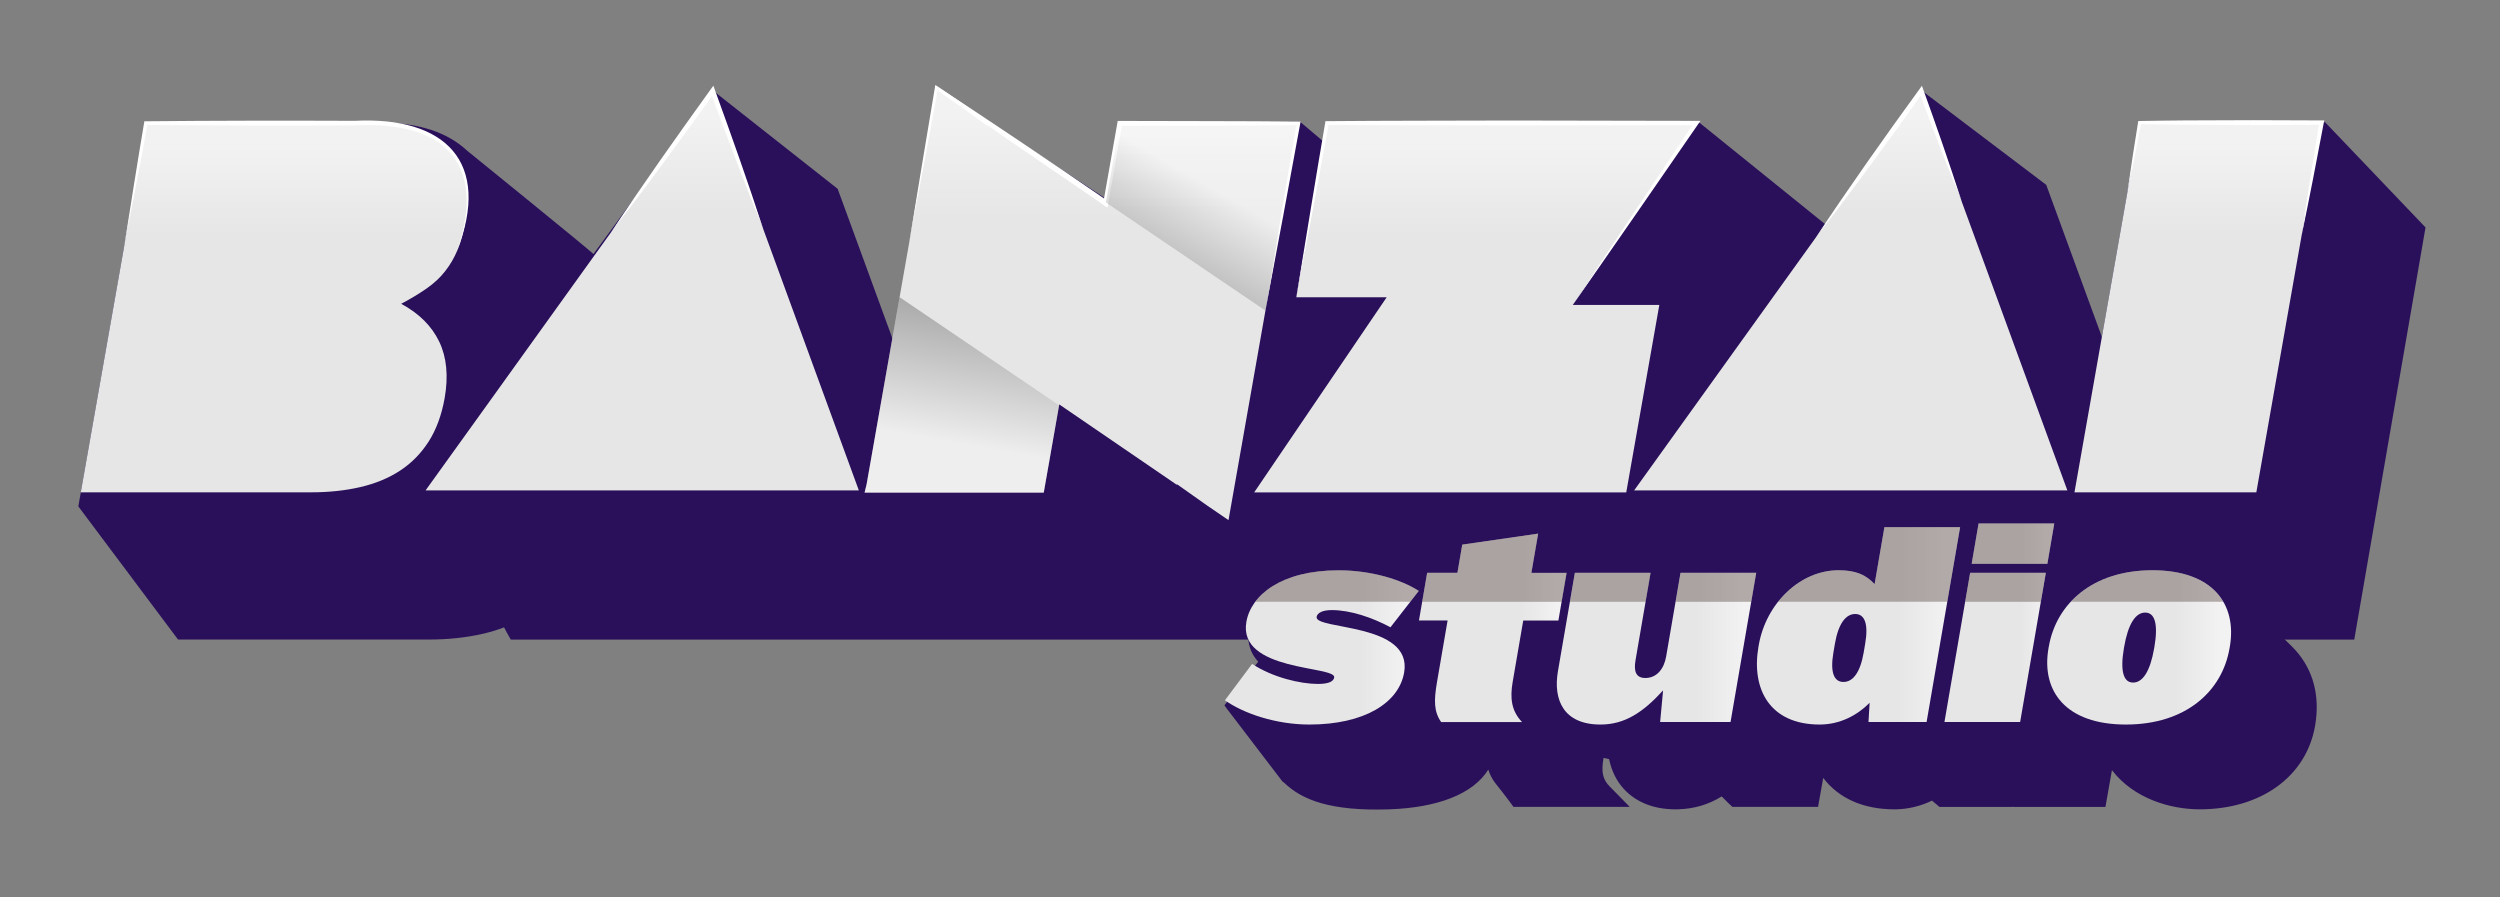
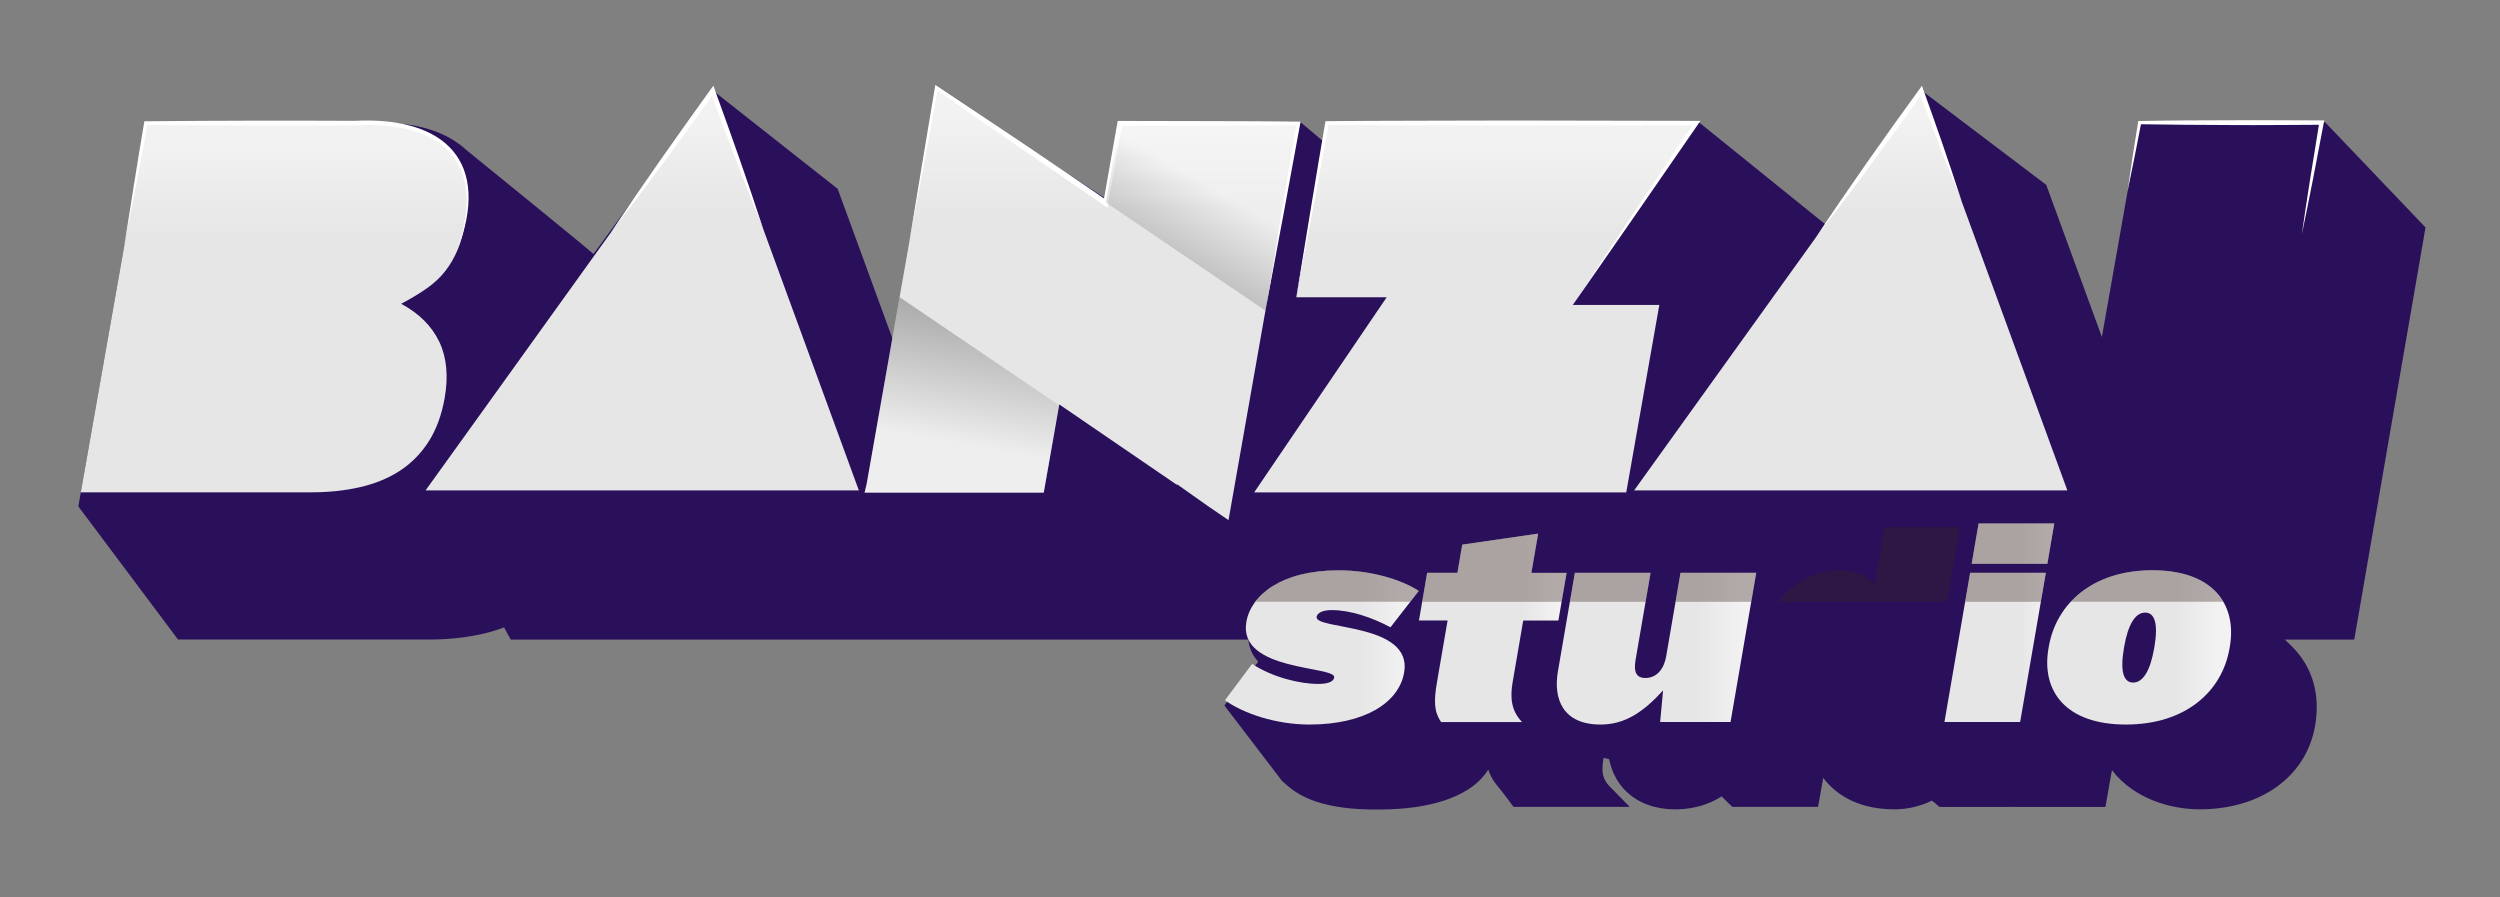
<svg xmlns="http://www.w3.org/2000/svg" version="1.1" id="Layer_1" x="0px" y="0px" viewBox="0 0 491.45 176.37" style="enable-background:new 0 0 491.45 176.37;" xml:space="preserve">
  <rect x="0" y="0" width="491.45" height="176.37" fill="#808080" stroke="none" />
  <style type="text/css">
	.st0{fill:#2A105B;}
	.st1{fill:url(#SVGID_1_);}
	.st2{fill:url(#SVGID_00000050651961407151204300000006385644147394030227_);}
	.st3{fill:url(#SVGID_00000100340864116009339540000000023612630483766151_);}
	.st4{fill:url(#SVGID_00000124864274631478422520000016485447240206018733_);}
	.st5{fill:#E11D38;}
	.st6{fill:url(#SVGID_00000158731206013095030860000003480590043581597842_);}
	.st7{fill:url(#SVGID_00000087375097556534083150000014579405764536543673_);}
	.st8{fill:url(#SVGID_00000065753362483014542380000012029019932356507827_);}
	.st9{fill:url(#SVGID_00000114764784621751524180000002281147196789908641_);}
	.st10{fill:url(#SVGID_00000105391785447574848210000013871451404306417562_);}
	.st11{fill:url(#SVGID_00000101794388467018529240000004649638781929258408_);}
	.st12{fill:url(#SVGID_00000129174183799304479260000011952716169879401632_);}
	.st13{fill:url(#SVGID_00000010994628330099613360000014454883269166187953_);}
	.st14{fill:#FFFFFF;}
	.st15{opacity:0.34;}
	.st16{fill:#342019;}
	.st17{fill:none;}
	.st18{opacity:0.3;fill:url(#SVGID_00000183221334084458378850000012017521253779742887_);}
	.st19{opacity:0.3;fill:url(#SVGID_00000062150831652935729150000017185436051937213318_);}
</style>
  <g>
    <path class="st0" d="M457.06,24.02h-36.42l-7.45,42.22l-10.94-29.9l-24.5-18.55l-18.91,26.32l-24.76-19.99l-73.26,4.26l-5.23-4.43   l-35.27,0.17l-2.67,15.11l-33.4-21.95l-8.64,49.74l-10.94-29.9l-24.5-19.31l-23.51,32.13c-0.47-0.58-24.72-20.23-24.82-20.31   c-3.9-3.65-9.57-5.5-16.84-5.5h-46.3l-13.3,75.42l19.6,26.17H84.3c3.8,0,7.39-0.38,10.67-1.14c1.43-0.33,2.81-0.75,4.12-1.25   c0.38,0.71,0.59,1.09,0.6,1.12l0.72,1.28h152.62l14.74,10.42l1.84-10.42H462.8l14.01-81.02L457.06,24.02z" />
    <path class="st0" d="M451.29,127.87c-1.84-2.06-8.67-8.18-9.92-9.59c-3.73-4.18-9.52-6.49-16.28-6.49l-0.38,0   c-2.7,0.04-5.3,0.39-7.73,1.06l-0.23-0.29h-0.5h-5.77l0.63-3.56l0.07-0.41l-0.26-0.33l-3.81-4.9l-0.3-0.38h-0.5h-16.76h-0.84   l-0.12,0.69h-17.42h-0.84l-0.14,0.8l-1.47,8.23c-1.48-0.6-3.19-0.89-5.27-0.89c-4.12,0-8.28,1.67-11.58,4.61l-2.91-3.75l-0.3-0.38   h-0.5h-16.76h-0.84l-0.14,0.8l-0.33,1.84l-1.75-2.26l-0.3-0.38h-0.5h-17.39l0.24-1.36l0.07-0.41l-0.26-0.33l-3.89-5.01l-0.35-0.46   l-0.58,0.08l-16.76,2.35l-0.71,0.1l-0.12,0.69l-0.78,4.35h-5.07h-0.84l-0.14,0.8l-0.31,1.76c-4.09-1.92-9.47-3.04-14.71-3.04   c-13.55,0-19.48,6.31-20.44,11.72c-0.32,1.78-0.22,4.29,1.84,6.55l-6.21,8.02l-0.43,0.55l0.4,0.57c0,0,10.86,14.21,10.87,14.23   l0.13,0.15l0.08,0.09l0.1,0.07l0.16,0.11c3.46,3.34,9.04,5.63,20.68,5.23c9.31-0.32,16.41-2.92,19.45-7.8   c0.28,0.89,0.7,1.72,1.28,2.52l0.06,0.08c0.64,0.81,2.21,2.79,2.87,3.7l0.44,0.61l0.3,0.41h0.52h20.03h2.31l-1.59-1.62l-2.39-2.43   c-1.33-1.35-1.65-2.84-1.18-5.49l0.02-0.09c0.35,0.09,0.71,0.17,1.08,0.24c0.48,2.29,1.43,4.24,2.83,5.79   c2.41,2.67,5.93,4.08,10.19,4.08c0.22,0,0.45,0,0.68-0.01c3.09-0.11,5.86-0.93,8.43-2.52c0.88,0.9,1.39,1.37,1.39,1.38l0.43,0.4   l0.29,0.27h0.4h15.6h0.84l0.14-0.8l0.87-4.9c3.02,4,7.88,6.18,13.95,6.18c0.12,0,0.24,0,0.36,0c2.46-0.05,4.88-0.64,7.07-1.71   c0.38,0.31,0.66,0.54,0.76,0.63l0.43,0.37l0.28,0.24h0.38h13.15h0.84l0.02-0.13l0.1,0.13h0.51h16.79h0.84l0.14-0.8l1.14-6.43   c4.32,5.63,11.53,7.7,17.26,7.7c12,0,20.9-6.41,22.66-16.34l0.06-0.35C456.06,136.72,454.71,131.71,451.29,127.87z" />
    <g>
      <g>
        <linearGradient id="SVGID_1_" gradientUnits="userSpaceOnUse" x1="53.876" y1="96.78" x2="53.876" y2="24.188">
          <stop offset="0.335" style="stop-color:#E6E6E6" />
          <stop offset="0.696" style="stop-color:#E6E6E6" />
          <stop offset="0.936" style="stop-color:#F2F2F2" />
        </linearGradient>
        <path class="st1" d="M28.68,24.19h44.21c6.64,0,11.69,1.61,15.13,4.82c3.44,3.21,4.58,8.14,3.41,14.79     c-0.36,2.02-0.85,3.79-1.48,5.31c-0.63,1.52-1.43,2.91-2.42,4.17c-0.98,1.27-2.19,2.4-3.64,3.41c-1.44,1.01-3.12,2.02-5.03,3.03     c3.5,1.88,5.99,4.35,7.47,7.42c1.48,3.07,1.84,6.77,1.08,11.11c-0.59,3.32-1.63,6.16-3.12,8.51c-1.5,2.35-3.37,4.26-5.62,5.74     c-2.25,1.48-4.86,2.56-7.83,3.25c-2.98,0.69-6.2,1.03-9.66,1.03H15.88L28.68,24.19z" />
        <linearGradient id="SVGID_00000082335660848070690390000015555308154947948935_" gradientUnits="userSpaceOnUse" x1="126.244" y1="96.397" x2="126.244" y2="17.847">
          <stop offset="0.335" style="stop-color:#E6E6E6" />
          <stop offset="0.696" style="stop-color:#E6E6E6" />
          <stop offset="0.936" style="stop-color:#F2F2F2" />
        </linearGradient>
        <path style="fill:url(#SVGID_00000082335660848070690390000015555308154947948935_);" d="M93.54,82.66l46.56-64.81l28.73,78.55     H83.66L93.54,82.66" />
        <linearGradient id="SVGID_00000037667844864147423130000003296252137173787029_" gradientUnits="userSpaceOnUse" x1="363.82" y1="96.397" x2="363.82" y2="17.847">
          <stop offset="0.335" style="stop-color:#E6E6E6" />
          <stop offset="0.696" style="stop-color:#E6E6E6" />
          <stop offset="0.936" style="stop-color:#F2F2F2" />
        </linearGradient>
        <path style="fill:url(#SVGID_00000037667844864147423130000003296252137173787029_);" d="M406.4,96.4h-85.16l56.43-78.55     L406.4,96.4z" />
        <linearGradient id="SVGID_00000076571880296277229810000009797019544792511888_" gradientUnits="userSpaceOnUse" x1="432.082" y1="96.78" x2="432.082" y2="24.098">
          <stop offset="0.335" style="stop-color:#E6E6E6" />
          <stop offset="0.696" style="stop-color:#E6E6E6" />
          <stop offset="0.936" style="stop-color:#F2F2F2" />
        </linearGradient>
-         <polygon style="fill:url(#SVGID_00000076571880296277229810000009797019544792511888_);" points="420.61,24.1 420.58,24.3      407.8,96.78 443.55,96.78 456.33,24.3 456.37,24.1    " />
      </g>
      <g>
        <line class="st5" x1="194.34" y1="24.24" x2="194.14" y2="24.24" />
        <linearGradient id="SVGID_00000041283958756668444350000014428850295690953363_" gradientUnits="userSpaceOnUse" x1="212.608" y1="102.251" x2="212.608" y2="17.239">
          <stop offset="0.335" style="stop-color:#E6E6E6" />
          <stop offset="0.696" style="stop-color:#E6E6E6" />
          <stop offset="0.936" style="stop-color:#F2F2F2" />
        </linearGradient>
        <polygon style="fill:url(#SVGID_00000041283958756668444350000014428850295690953363_);" points="220.14,24.24 217.37,39.99      194.34,24.24 194.14,24.24 188.21,20.05 184.1,17.24 170.35,95.25 169.96,96.83 205.18,96.83 205.46,95.25 208.23,79.5      231.26,95.25 231.46,95.25 237.39,99.44 241.5,102.25 255.25,24.24    " />
      </g>
      <linearGradient id="SVGID_00000157988650079320203180000013431717156684760971_" gradientUnits="userSpaceOnUse" x1="290.012" y1="96.78" x2="290.012" y2="24.188">
        <stop offset="0.335" style="stop-color:#E6E6E6" />
        <stop offset="0.696" style="stop-color:#E6E6E6" />
        <stop offset="0.936" style="stop-color:#F2F2F2" />
      </linearGradient>
      <path style="fill:url(#SVGID_00000157988650079320203180000013431717156684760971_);" d="M326.19,59.94h-17.01l24.29-35.75h-72.6    l-6.04,34.24h17.77l-26.05,38.36h73.14L326.19,59.94z" />
    </g>
    <g>
      <linearGradient id="SVGID_00000014630807478205457960000015753826610483996065_" gradientUnits="userSpaceOnUse" x1="240.805" y1="127.267" x2="278.908" y2="127.267">
        <stop offset="0.335" style="stop-color:#E6E6E6" />
        <stop offset="0.696" style="stop-color:#E6E6E6" />
        <stop offset="0.936" style="stop-color:#F2F2F2" />
      </linearGradient>
      <path style="fill:url(#SVGID_00000014630807478205457960000015753826610483996065_);" d="M257.4,142.43    c-6.55,0-12.93-2.16-16.6-4.77l5.34-7.15c4.03,2.66,9.49,3.94,12.95,3.94c2.33,0,3.08-0.61,3.19-1.27    c0.4-2.33-18.96-1.11-17.27-10.92c0.91-5.27,6.88-10.15,18.14-10.15c6.38,0,12.34,1.83,15.75,4.05l-5.56,7.15    c-3.62-1.94-7.91-3.38-11.53-3.38c-1.73,0-2.84,0.5-2.99,1.33c-0.45,2.61,18.9,1.11,17.21,10.92    C275.01,138.16,268.22,142.43,257.4,142.43z" />
      <linearGradient id="SVGID_00000083772843373303022410000001569582551383815604_" gradientUnits="userSpaceOnUse" x1="278.938" y1="123.415" x2="307.975" y2="123.415">
        <stop offset="0.335" style="stop-color:#E6E6E6" />
        <stop offset="0.696" style="stop-color:#E6E6E6" />
        <stop offset="0.936" style="stop-color:#F2F2F2" />
      </linearGradient>
      <path style="fill:url(#SVGID_00000083772843373303022410000001569582551383815604_);" d="M299.44,121.97l-2.08,12.09    c-0.54,3.16-0.27,5.66,1.84,7.88h-15.9c-1.43-2.05-1.44-4.21-0.81-7.88l2.08-12.09h-5.63l1.61-9.37h5.95l0.95-5.54l14.92-2.16    l-1.33,7.71h6.92l-1.61,9.37H299.44z" />
      <linearGradient id="SVGID_00000138543280872951346150000013102612028221626002_" gradientUnits="userSpaceOnUse" x1="306.048" y1="127.517" x2="345.248" y2="127.517">
        <stop offset="0.335" style="stop-color:#E6E6E6" />
        <stop offset="0.696" style="stop-color:#E6E6E6" />
        <stop offset="0.936" style="stop-color:#F2F2F2" />
      </linearGradient>
      <path style="fill:url(#SVGID_00000138543280872951346150000013102612028221626002_);" d="M326.35,141.93l0.58-6.21    c-3.94,4.32-7.54,6.71-12.3,6.71c-7.3,0-9.33-4.88-8.37-10.48l3.33-19.35h14.88l-2.96,17.19c-0.38,2.22,0.1,3.49,1.94,3.49    c2.22,0,3.66-1.77,4.08-4.21l2.83-16.47h14.88l-5.05,29.33H326.35z" />
      <linearGradient id="SVGID_00000099634320867591501600000000880849807087461030_" gradientUnits="userSpaceOnUse" x1="345.372" y1="123.026" x2="385.311" y2="123.026">
        <stop offset="0.335" style="stop-color:#E6E6E6" />
        <stop offset="0.696" style="stop-color:#E6E6E6" />
        <stop offset="0.936" style="stop-color:#F2F2F2" />
      </linearGradient>
-       <path style="fill:url(#SVGID_00000099634320867591501600000000880849807087461030_);" d="M367.31,141.93l0.22-3.77    c-2.42,2.44-5.82,4.27-9.82,4.27c-9.74,0-13.48-6.88-12.03-15.3l0.05-0.28c1.42-8.26,8.16-14.75,15.68-14.75    c3.52,0,5.41,0.94,7.1,2.72l1.93-11.2h14.88l-6.59,38.31H367.31z M366.66,126.52c0.68-3.94-0.13-5.82-1.97-5.82    c-1.84,0-3.3,1.88-3.98,5.82l-0.3,1.77c-0.68,3.94,0.14,5.77,1.98,5.77s3.29-1.83,3.97-5.77L366.66,126.52z" />
      <linearGradient id="SVGID_00000048496112298299679400000010079647240246132914_" gradientUnits="userSpaceOnUse" x1="382.239" y1="122.417" x2="403.831" y2="122.417">
        <stop offset="0.335" style="stop-color:#E6E6E6" />
        <stop offset="0.696" style="stop-color:#E6E6E6" />
        <stop offset="0.936" style="stop-color:#F2F2F2" />
      </linearGradient>
      <path style="fill:url(#SVGID_00000048496112298299679400000010079647240246132914_);" d="M382.24,141.93l5.05-29.33h14.88    l-5.05,29.33H382.24z M387.59,110.83l1.36-7.93h14.88l-1.36,7.93H387.59z" />
      <linearGradient id="SVGID_00000022562818491906573590000009610422167445445795_" gradientUnits="userSpaceOnUse" x1="402.442" y1="127.267" x2="438.589" y2="127.267">
        <stop offset="0.335" style="stop-color:#E6E6E6" />
        <stop offset="0.696" style="stop-color:#E6E6E6" />
        <stop offset="0.936" style="stop-color:#F2F2F2" />
      </linearGradient>
      <path style="fill:url(#SVGID_00000022562818491906573590000009610422167445445795_);" d="M417.91,142.43    c-11.79,0-16.67-6.54-15.22-14.97l0.06-0.33c1.45-8.43,8.59-15.03,20.38-15.03s16.66,6.6,15.21,15.03l-0.06,0.33    C436.83,135.89,429.7,142.43,417.91,142.43z M423.51,127.19c0.78-4.55,0.08-6.77-1.81-6.77c-1.89,0-3.36,2.22-4.14,6.77    l-0.04,0.22c-0.78,4.55-0.08,6.77,1.81,6.77c1.89,0,3.36-2.22,4.14-6.77L423.51,127.19z" />
    </g>
    <g>
      <g>
        <path class="st14" d="M89.84,49.34c5.97-17.43-2.66-25.61-20.11-24.69c-13.68,0.06-27.37,0.03-41.05-0.09c0,0,0.36-0.3,0.36-0.3     c-1.1,6.05-3.45,18.21-4.64,24.24c0.95-6.08,2.89-18.3,3.93-24.36c0,0,0.05-0.3,0.05-0.3l0.31,0     c13.68-0.13,27.37-0.15,41.05-0.09C87.44,22.86,96.71,31.77,89.84,49.34L89.84,49.34z" />
      </g>
      <g>
        <path class="st14" d="M150.03,45.01c-3.65-8.93-7.04-17.95-10.39-26.99c0,0,0.85,0.12,0.85,0.12c-1.64,2.34-3.34,4.64-5.02,6.96     c-4.88,6.73-10.31,14.1-15.4,20.63c6.22-9.37,13.05-19.02,19.63-28.15c0,0,0.54-0.74,0.54-0.74s0.3,0.86,0.3,0.86     C143.82,26.75,147.06,35.83,150.03,45.01L150.03,45.01z" />
      </g>
      <g>
        <path class="st14" d="M385.63,39.59c-2.94-7.14-5.71-14.35-8.39-21.59c0,0,0.81,0.11,0.81,0.11c-1.72,2.41-3.4,4.83-5.15,7.21     c-5.04,6.96-10.64,14.58-15.91,21.32c6.41-9.7,13.46-19.66,20.31-29.07c0,0,0.51-0.71,0.51-0.71     C380.54,24.4,383.17,31.97,385.63,39.59L385.63,39.59z" />
      </g>
      <g>
        <path class="st14" d="M452.49,46.09c1.05-7.37,2.23-14.72,3.45-22.07c0,0,0.42,0.51,0.42,0.51c-5.96,0.01-11.92,0.1-17.88,0.05     c-5.26-0.02-12.69-0.06-17.88-0.16c0,0,0.32-0.26,0.32-0.26c-0.85,4.5-1.76,9-2.7,13.49c0.66-4.63,1.36-9.25,2.12-13.86     c3.07-0.03,6.14-0.12,9.21-0.12c8.67-0.07,18.2-0.06,26.82,0c0,0,0.52,0,0.52,0s-0.09,0.51-0.09,0.51     C455.43,31.49,454.02,38.8,452.49,46.09L452.49,46.09z" />
      </g>
      <g>
        <path class="st14" d="M248.86,60.48c1.44-9.06,4.5-27.26,6.03-36.3c0,0,0.36,0.43,0.36,0.43c-11.7,0.11-23.41,0.08-35.11,0.12     l0.47-0.4l-2.78,15.75l-0.13,0.74l-0.62-0.42c0.21,0.02-23.82-16.19-22.75-15.74c0,0-0.2,0-0.2,0s-0.13,0-0.13,0     s-0.1-0.07-0.1-0.07c-2.88-2.1-7.08-5.07-9.99-7.07c0,0,0.5-0.21,0.5-0.21c-1.38,7.59-4.26,22.85-5.69,30.43     c1.25-7.62,3.76-22.93,5.06-30.54c0,0,0.08-0.5,0.08-0.5s0.42,0.28,0.42,0.28c2.92,1.95,7.17,4.88,10.09,6.94     c0,0-0.24-0.07-0.24-0.07c0.1,0,0.23,0,0.32,0c0,0,0.11,0.07,0.11,0.07l23.06,15.69l-0.75,0.31l2.78-15.75c0,0,0.07-0.4,0.07-0.4     c11.98,0.05,23.97,0.01,35.95,0.13C253.99,33.12,250.63,51.26,248.86,60.48L248.86,60.48z" />
      </g>
      <g>
        <path class="st14" d="M309.18,59.94c5.91-9,17.94-27.05,23.94-35.99c0,0,0.35,0.66,0.35,0.66c-21.42,0.06-51.48,0.1-72.6-0.06     c0,0,0.36-0.3,0.36-0.3c-1.54,8.52-4.77,25.67-6.4,34.17c1.42-8.72,4.23-25.9,5.73-34.6c12.2-0.11,24.4-0.08,36.61-0.13     c0,0,36.3,0.07,36.3,0.07l0.8,0C327.93,32.98,315.6,50.79,309.18,59.94L309.18,59.94z" />
      </g>
    </g>
    <g class="st15">
      <path class="st16" d="M263.16,112.1c-8.32,0-13.75,2.67-16.38,6.19h30.47l1.67-2.14C275.5,113.93,269.54,112.1,263.16,112.1z" />
      <polygon class="st16" points="301.05,112.6 302.38,104.9 287.45,107.06 286.5,112.6 280.55,112.6 279.57,118.3 307,118.3     307.98,112.6   " />
      <polygon class="st16" points="330.37,112.6 329.39,118.3 344.27,118.3 345.25,112.6   " />
      <polygon class="st16" points="324.48,112.6 309.6,112.6 308.62,118.3 323.5,118.3   " />
      <path class="st16" d="M370.44,103.62l-1.93,11.2c-1.7-1.77-3.59-2.72-7.1-2.72c-4.59,0-8.89,2.43-11.86,6.19h33.25l2.52-14.68    H370.44z" />
      <polygon class="st16" points="387.59,110.83 402.47,110.83 403.83,102.9 388.95,102.9   " />
      <polygon class="st16" points="387.29,112.6 386.31,118.3 401.18,118.3 402.16,112.6   " />
      <path class="st16" d="M423.13,112.1c-7.13,0-12.55,2.42-16.04,6.19h29.96C434.84,114.53,430.26,112.1,423.13,112.1z" />
    </g>
    <g>
      <polygon class="st17" points="231.46,95.25 231.26,95.25 208.23,79.5 208.2,79.68 241.5,102.25 237.39,99.44   " />
      <g>
-         <path class="st14" d="M194.14,24.24c0,0,0.2-0.01,0.2,0c3.91,2.52,7.81,5.05,11.68,7.63c2.9,1.91,8.72,5.81,11.59,7.76     c0,0-0.69,0.29-0.69,0.29l0.03-0.19c0,0,0.19,0.45,0.19,0.45c-4.94-3.31-11.84-7.93-16.66-11.26     c-4.14-2.81-12.45-8.55-16.54-11.43c0,0,0.31-0.46,0.31-0.46c1.67,1.17,3.34,2.36,4.97,3.57L194.14,24.24L194.14,24.24z      M194.14,24.24l-5.08-3.4l-5.11-3.37l0.31-0.46c10.74,7.03,22.83,15.16,33.39,22.42c0,0,0.24,0.16,0.24,0.16     c-0.03,0.1-0.06,0.38-0.09,0.48c0,0-0.12,0.68-0.12,0.68s-0.57-0.39-0.57-0.39c-2.86-1.98-8.59-5.98-11.43-7.99     c-3.81-2.67-7.58-5.39-11.35-8.12C194.35,24.25,194.14,24.24,194.14,24.24L194.14,24.24z" />
+         <path class="st14" d="M194.14,24.24c0,0,0.2-0.01,0.2,0c3.91,2.52,7.81,5.05,11.68,7.63c2.9,1.91,8.72,5.81,11.59,7.76     c0,0-0.69,0.29-0.69,0.29l0.03-0.19c0,0,0.19,0.45,0.19,0.45c-4.94-3.31-11.84-7.93-16.66-11.26     c-4.14-2.81-12.45-8.55-16.54-11.43c0,0,0.31-0.46,0.31-0.46c1.67,1.17,3.34,2.36,4.97,3.57L194.14,24.24L194.14,24.24z      M194.14,24.24l-5.08-3.4l-5.11-3.37l0.31-0.46c10.74,7.03,22.83,15.16,33.39,22.42c0,0,0.24,0.16,0.24,0.16     c-0.03,0.1-0.06,0.38-0.09,0.48c0,0-0.12,0.68-0.12,0.68s-0.57-0.39-0.57-0.39c-2.86-1.98-8.59-5.98-11.43-7.99     c-3.81-2.67-7.58-5.39-11.35-8.12C194.35,24.25,194.14,24.24,194.14,24.24L194.14,24.24" />
      </g>
      <linearGradient id="SVGID_00000065052443490864592060000006420602250844482980_" gradientUnits="userSpaceOnUse" x1="194.656" y1="56.651" x2="181.14" y2="133.308">
        <stop offset="0.065" style="stop-color:#231F20" />
        <stop offset="0.398" style="stop-color:#FFFFFF" />
      </linearGradient>
      <polygon style="opacity:0.3;fill:url(#SVGID_00000065052443490864592060000006420602250844482980_);" points="169.96,96.83     205.18,96.83 205.46,95.25 208.2,79.68 176.84,58.42 170.35,95.25   " />
      <linearGradient id="SVGID_00000176006477828348241310000007354553503603961758_" gradientUnits="userSpaceOnUse" x1="223.854" y1="61" x2="258.919" y2="0.266">
        <stop offset="0.065" style="stop-color:#231F20" />
        <stop offset="0.398" style="stop-color:#FFFFFF" />
      </linearGradient>
      <polygon style="opacity:0.3;fill:url(#SVGID_00000176006477828348241310000007354553503603961758_);" points="220.14,24.24     217.4,39.8 248.76,61.05 255.25,24.24   " />
    </g>
  </g>
</svg>